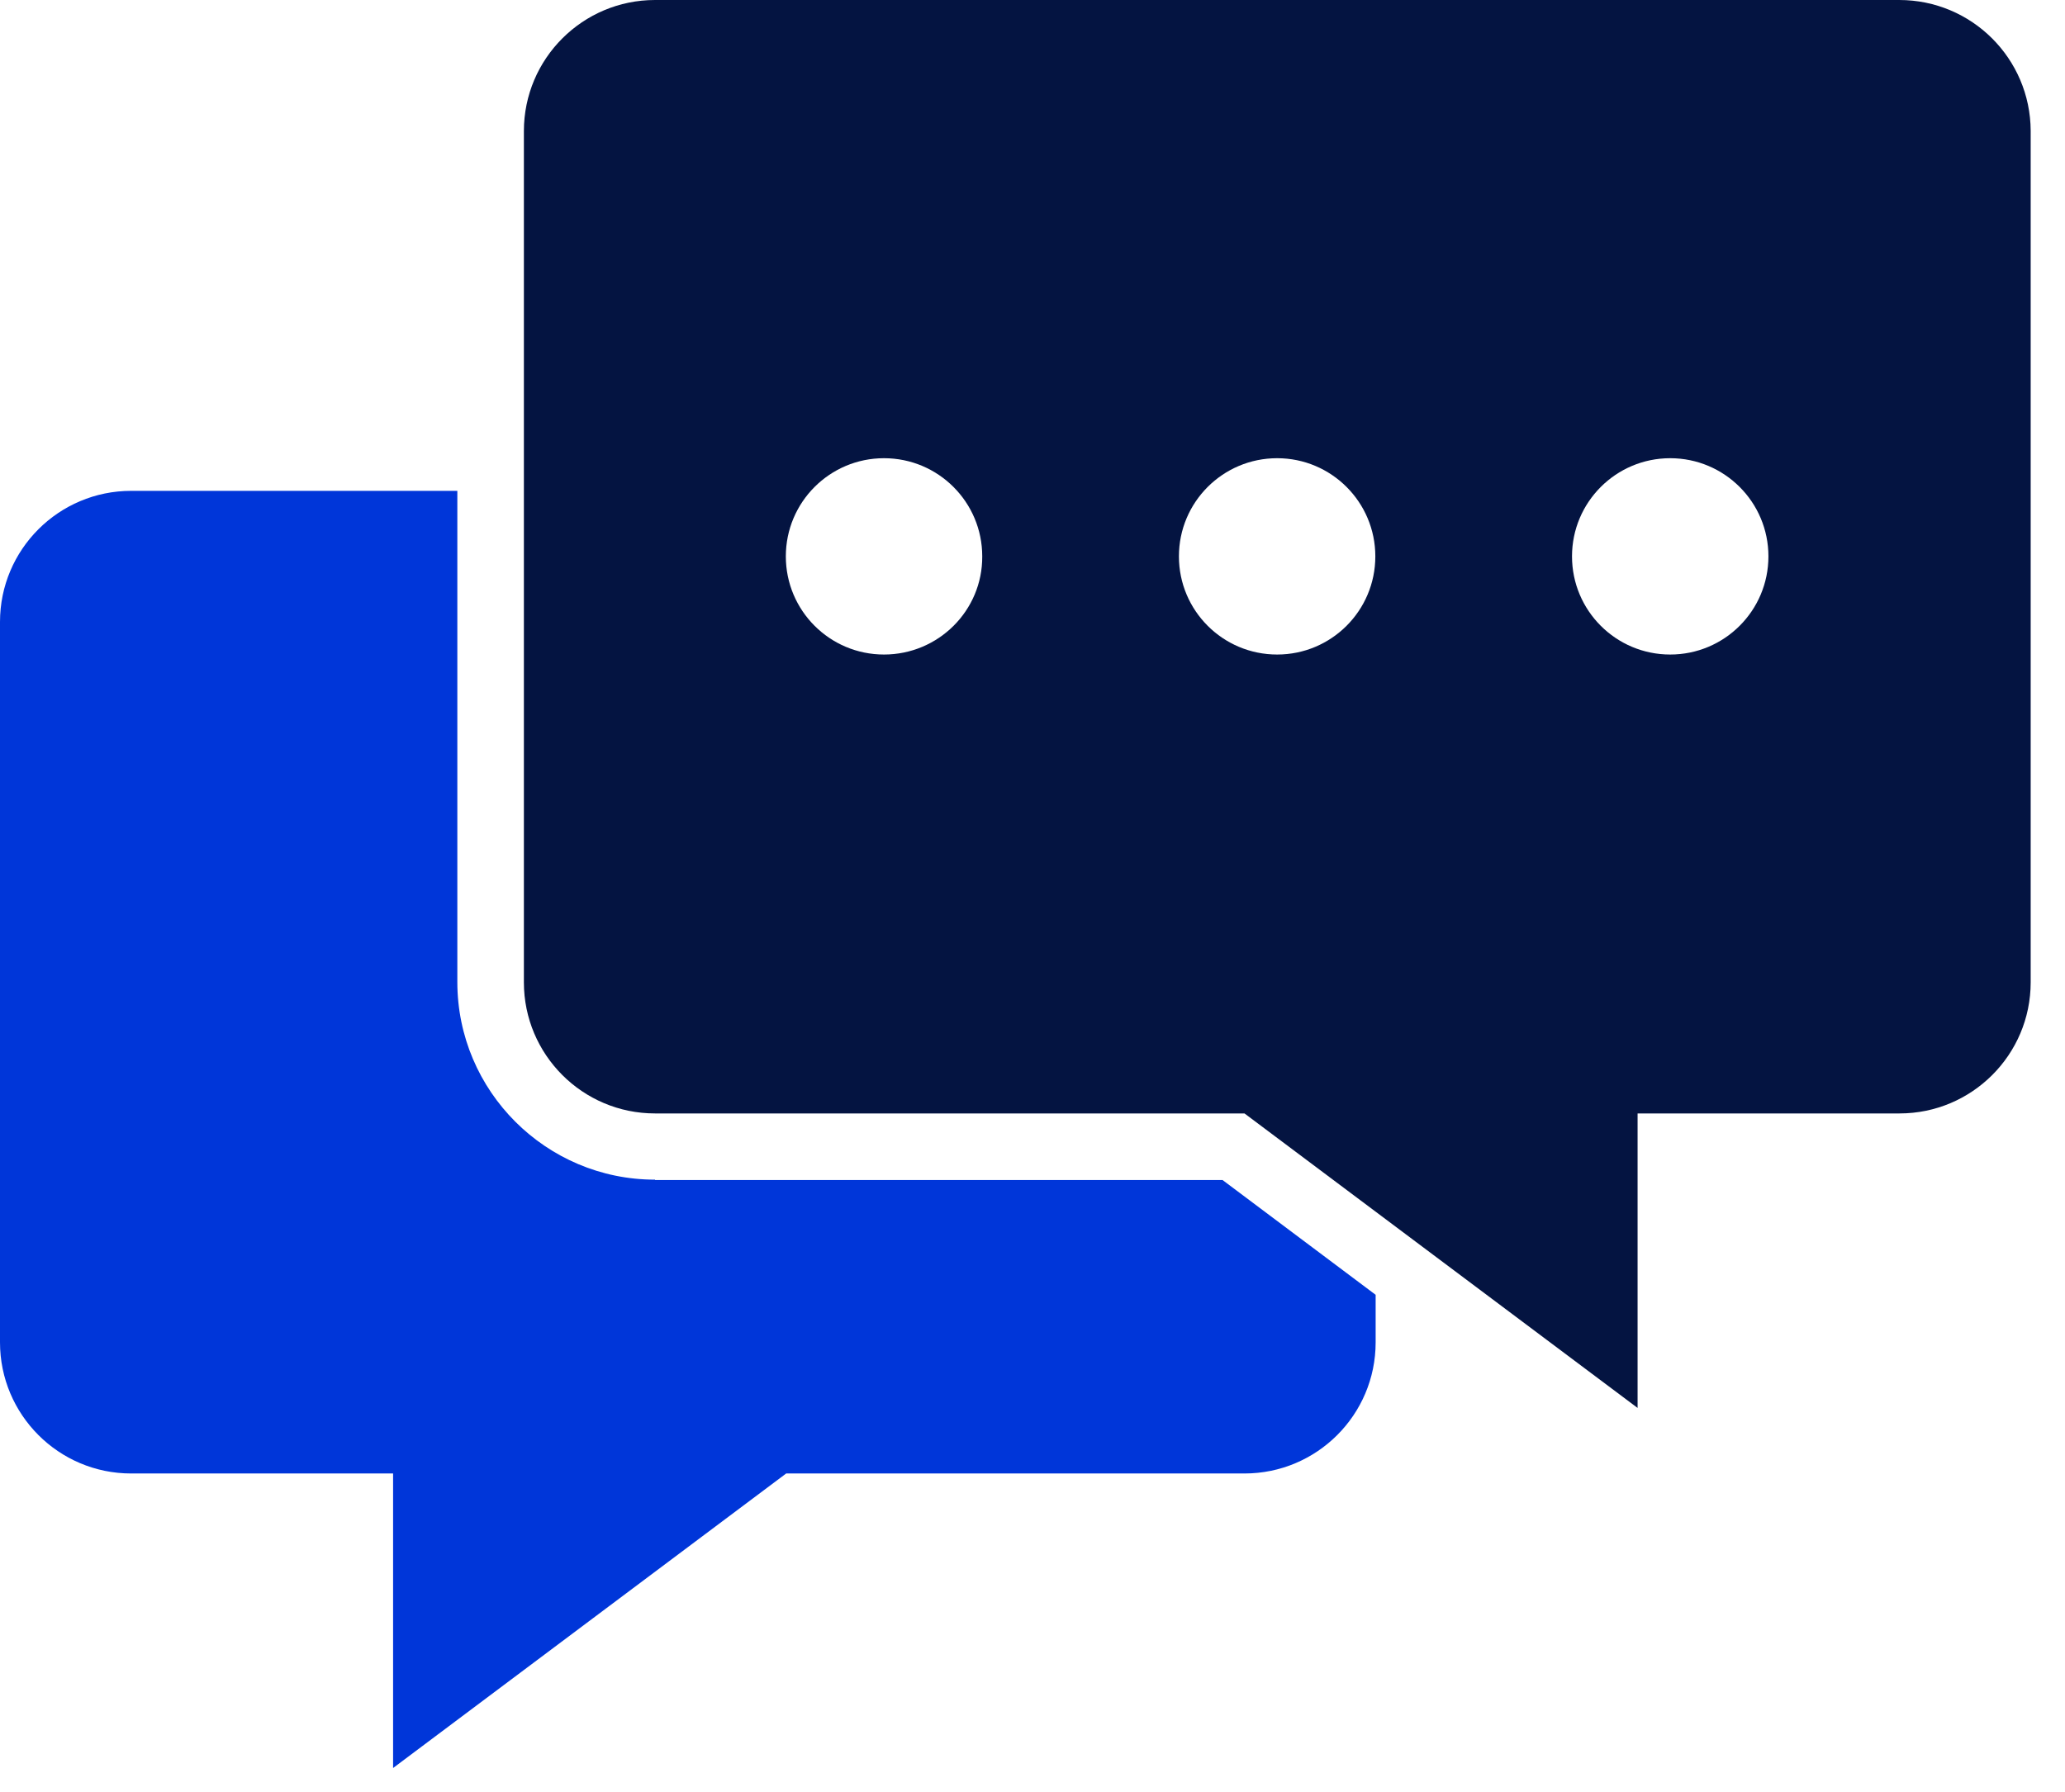
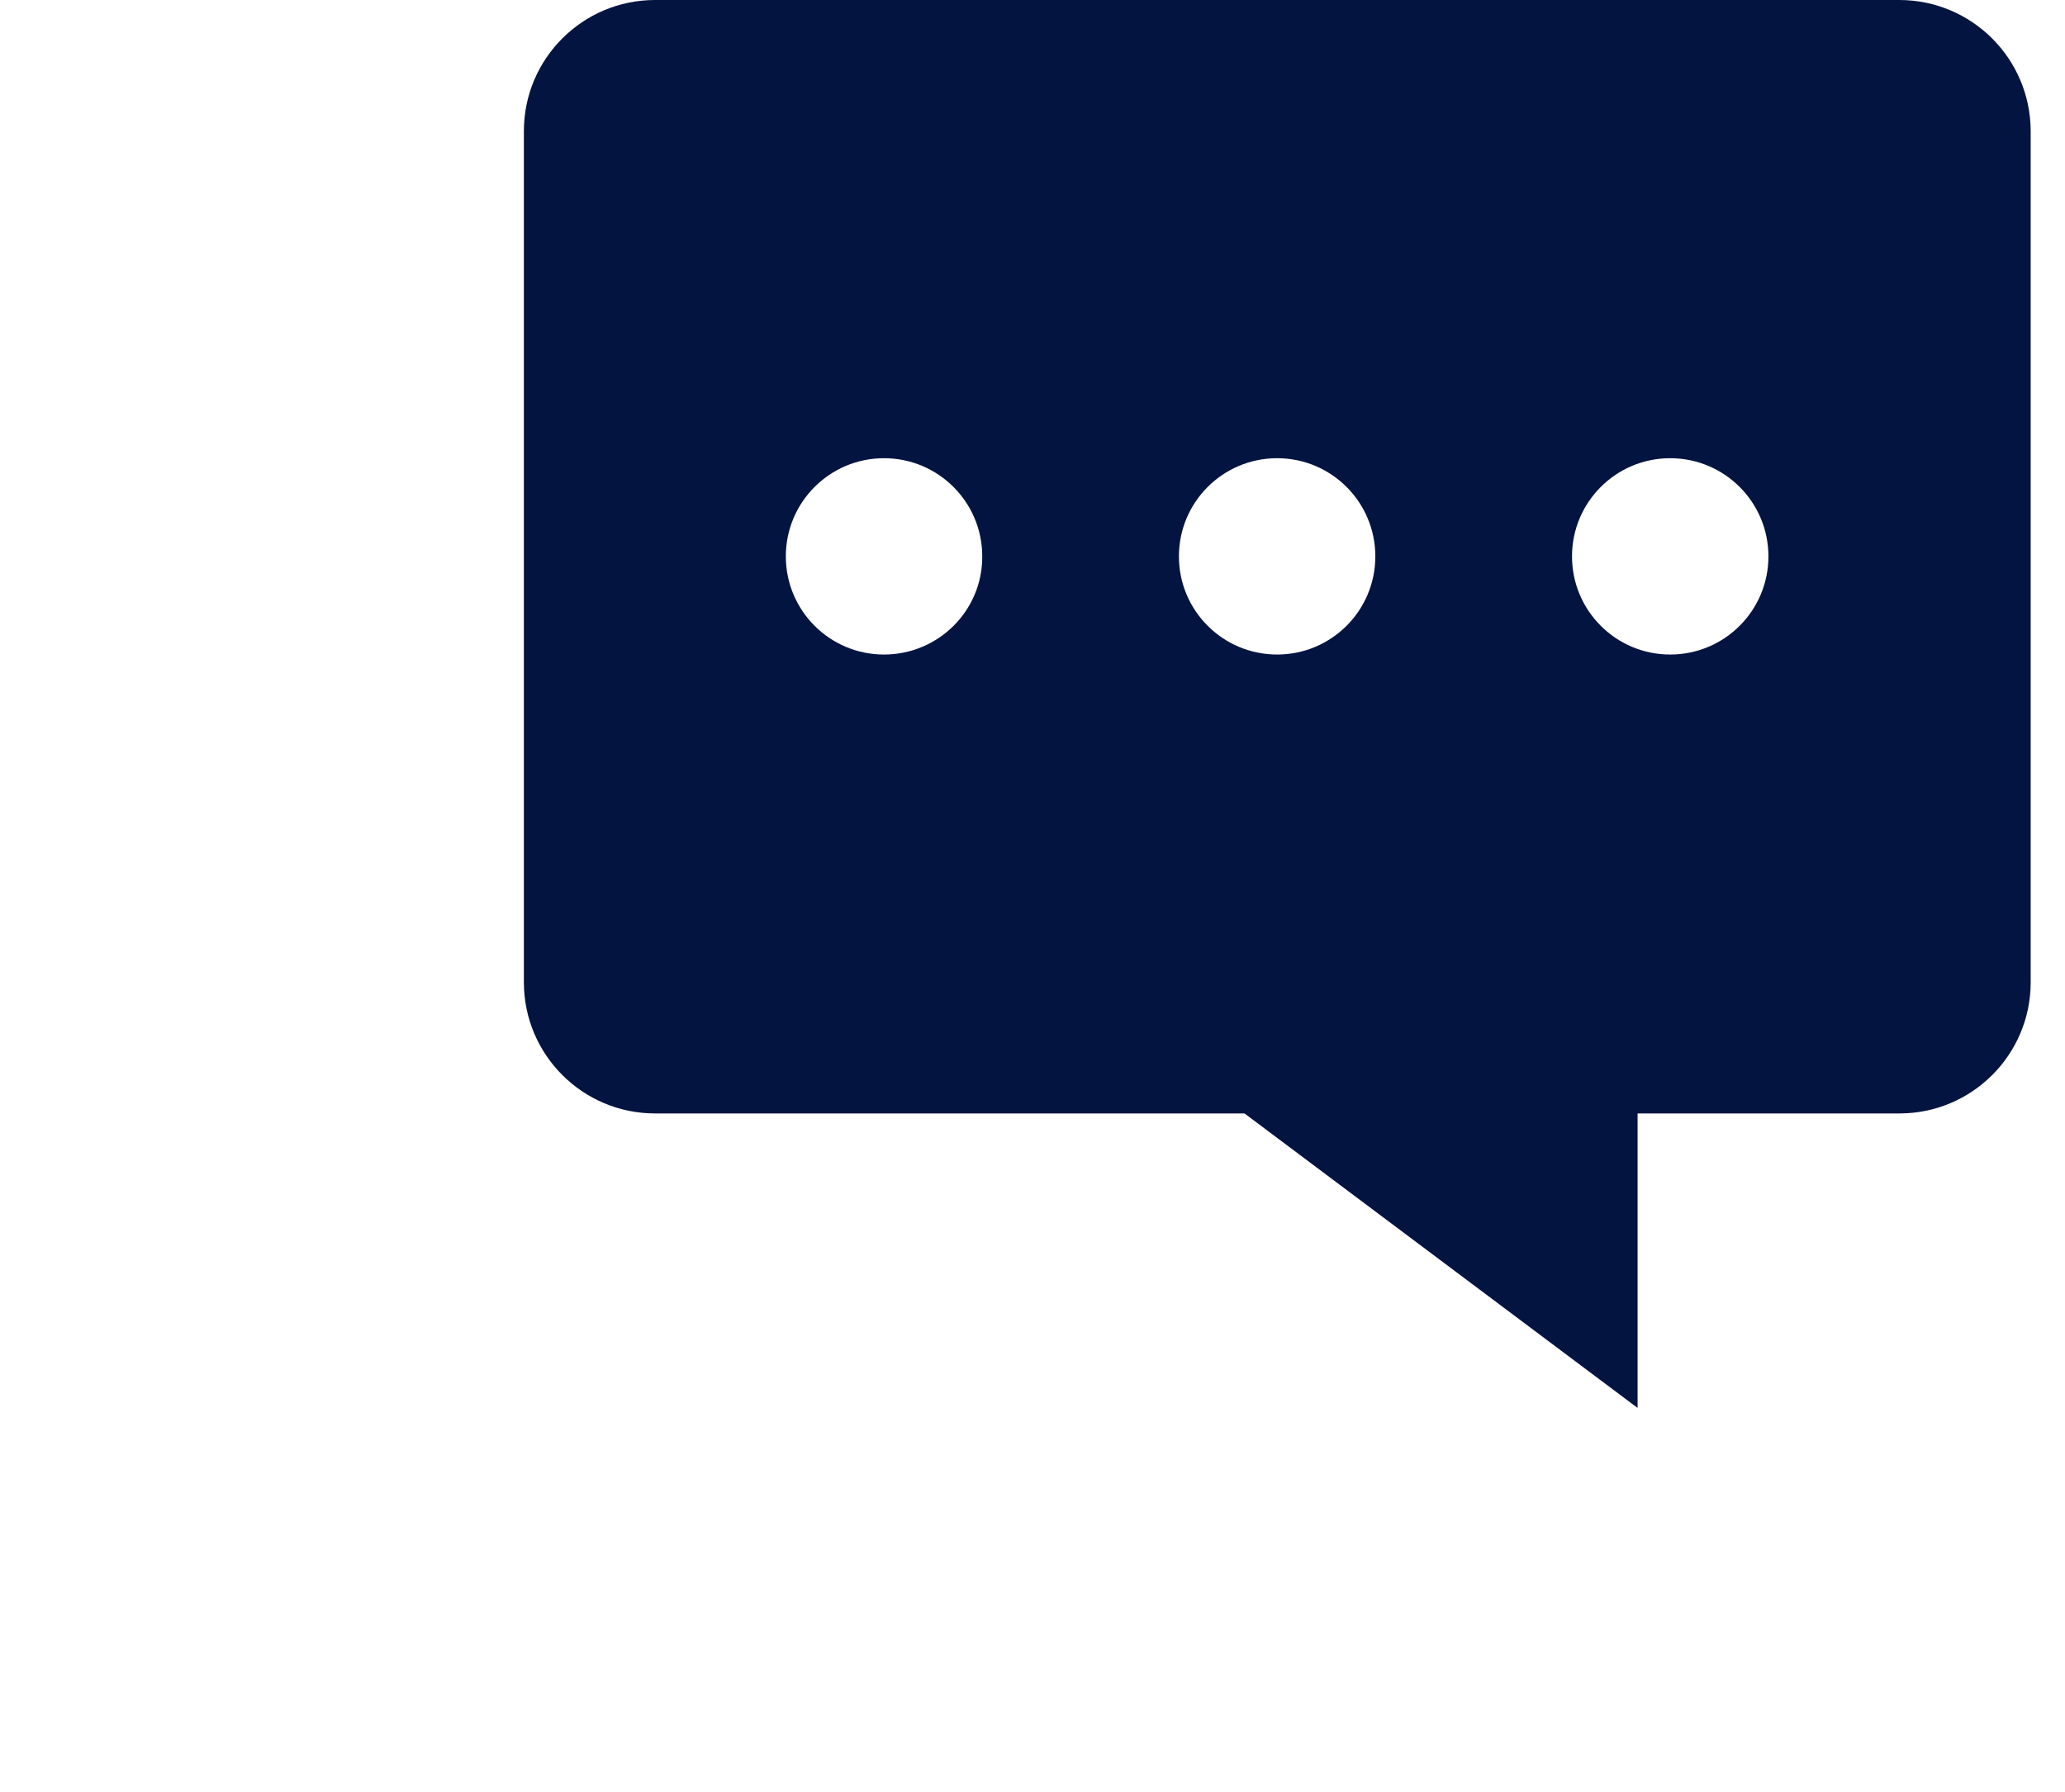
<svg xmlns="http://www.w3.org/2000/svg" width="53" height="46" viewBox="0 0 53 46" fill="none">
  <path d="M48.745 0H16.812C14.958 0 13.446 1.504 13.446 3.366V25.218C13.446 27.072 14.95 28.584 16.812 28.584H31.941L42.03 36.144V28.584H48.753C50.607 28.584 52.119 27.08 52.119 25.218V3.357C52.111 1.504 50.607 0 48.745 0ZM22.689 16.803C21.297 16.803 20.169 15.676 20.169 14.283C20.169 12.891 21.297 11.763 22.689 11.763C24.082 11.763 25.21 12.891 25.21 14.283C25.218 15.676 24.082 16.803 22.689 16.803ZM32.779 16.803C31.386 16.803 30.258 15.676 30.258 14.283C30.258 12.891 31.386 11.763 32.779 11.763C34.171 11.763 35.299 12.891 35.299 14.283C35.299 15.676 34.171 16.803 32.779 16.803ZM42.867 16.803C41.475 16.803 40.347 15.676 40.347 14.283C40.347 12.891 41.475 11.763 42.867 11.763C44.26 11.763 45.388 12.891 45.388 14.283C45.388 15.676 44.26 16.803 42.867 16.803Z" fill="#041441" />
-   <path d="M16.812 30.284C14.019 30.284 11.738 28.012 11.738 25.21V12.601H3.366C1.512 12.601 0 14.104 0 15.966V34.461C0 36.315 1.504 37.827 3.366 37.827H10.089V45.388L20.178 37.827H31.941C33.795 37.827 35.307 36.324 35.307 34.461V33.24L31.377 30.293H16.812V30.284Z" fill="#0036D9" />
</svg>